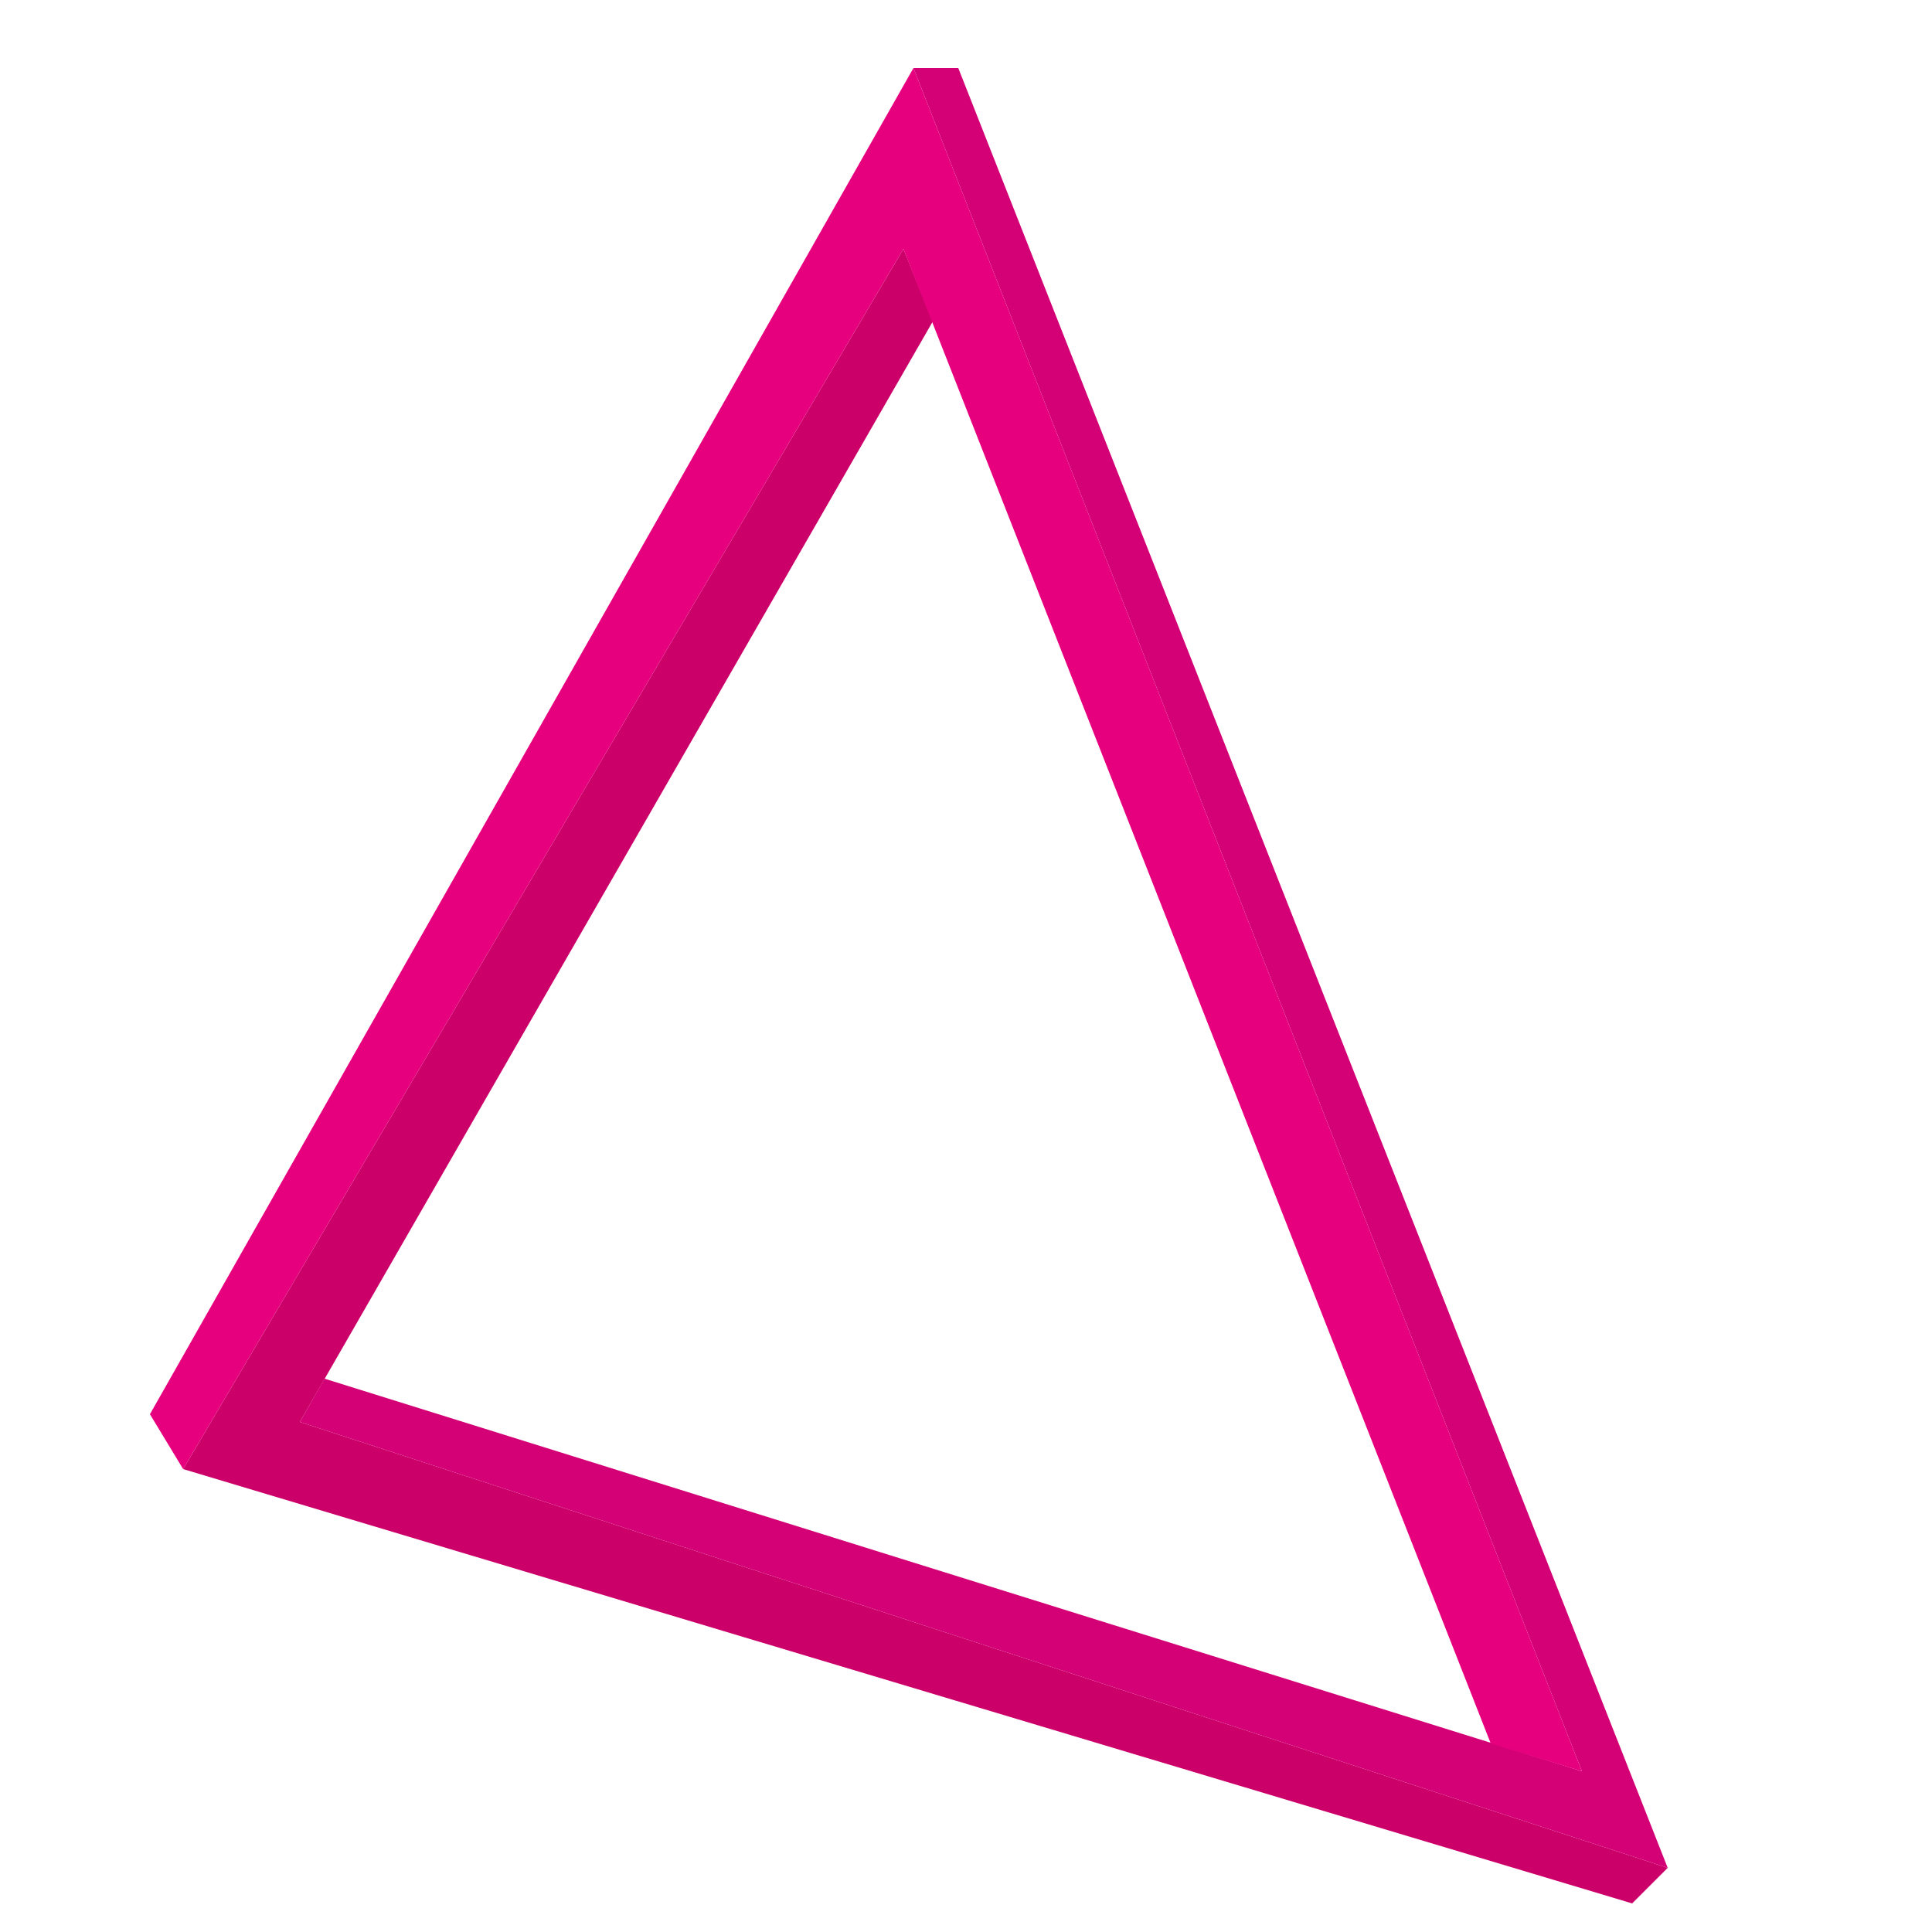
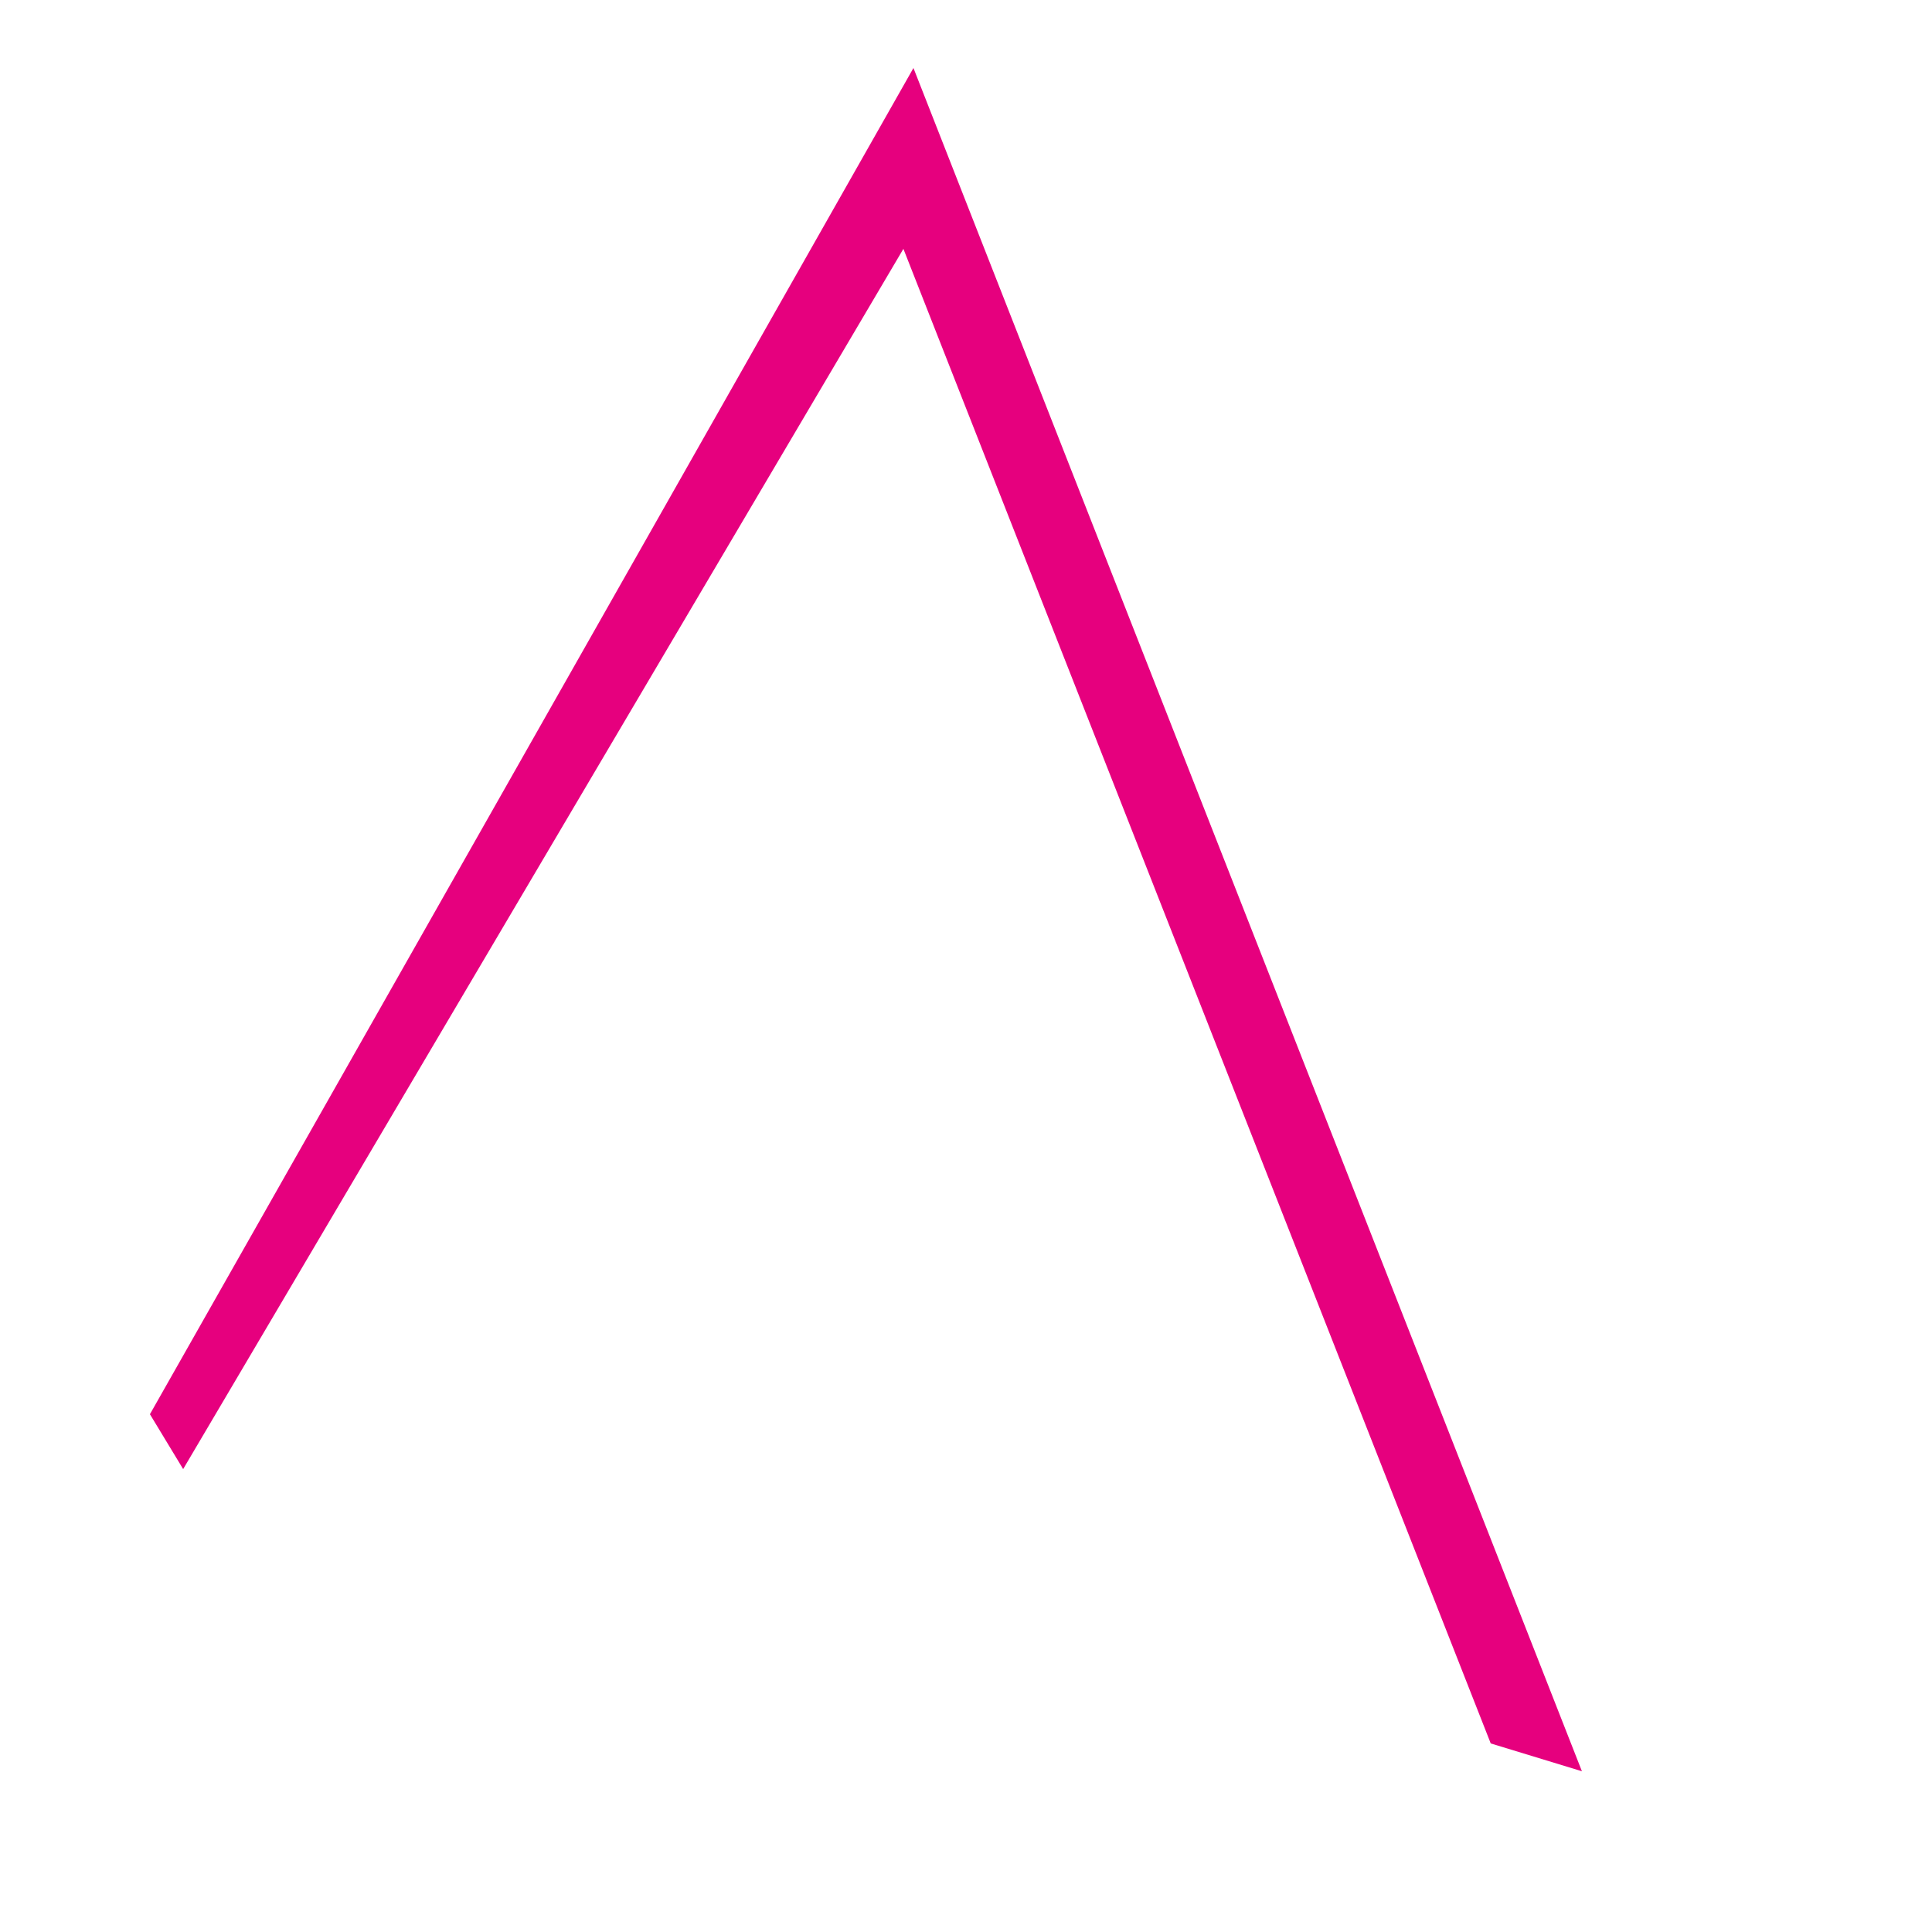
<svg xmlns="http://www.w3.org/2000/svg" version="1.1" id="_x2014_ÎÓÈ_x5F_1" x="0px" y="0px" viewBox="0 0 250 250" style="enable-background:new 0 0 250 250;" xml:space="preserve">
  <style type="text/css">
	.st0{fill:#CC0069;}
	.st1{fill:#D40075;}
	.st2{fill:#E6007E;}
</style>
-   <polygon class="st0" points="211.2,246.3 23.7,190.1 116.9,32.2 120.7,41.6 38.8,184 215.8,241.7" />
-   <polygon class="st1" points="124,8.8 118.2,8.8 204.7,229.2 42,178.4 38.8,184 215.8,241.7" />
  <polygon class="st2" points="204.7,229.2 118.2,8.8 19.4,183 23.7,190.1 116.9,32.2 192.9,225.6" />
</svg>